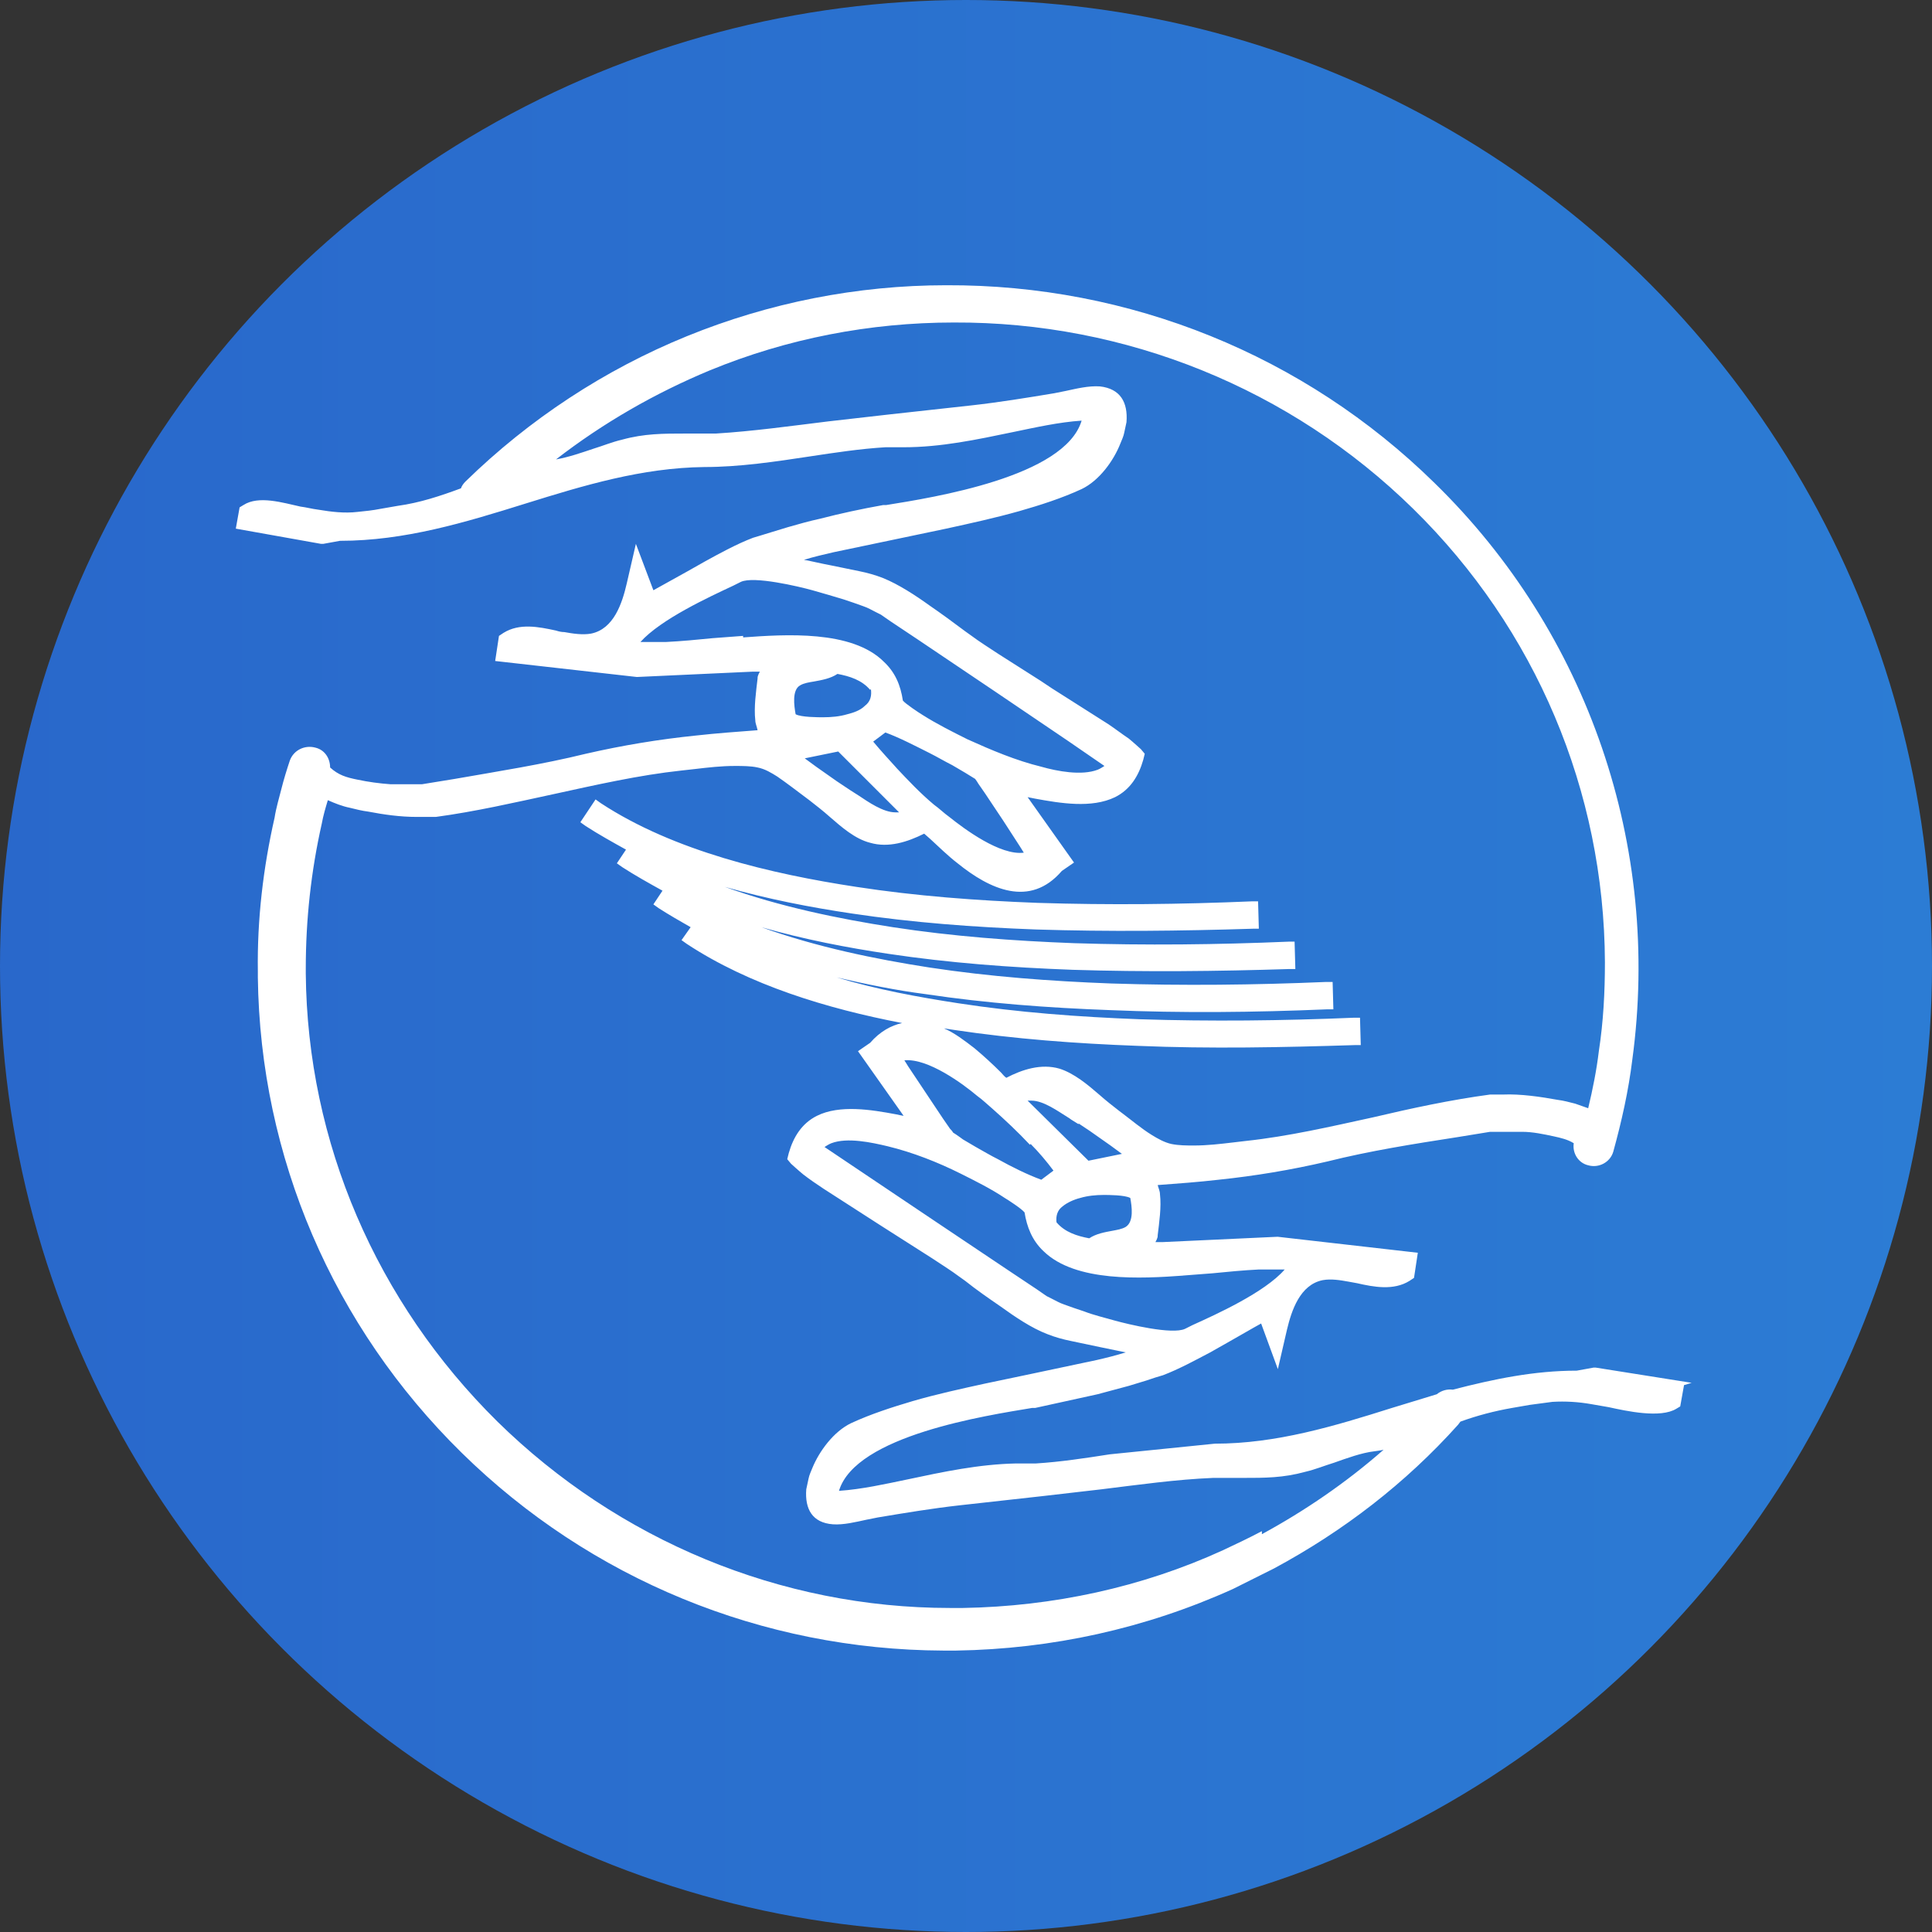
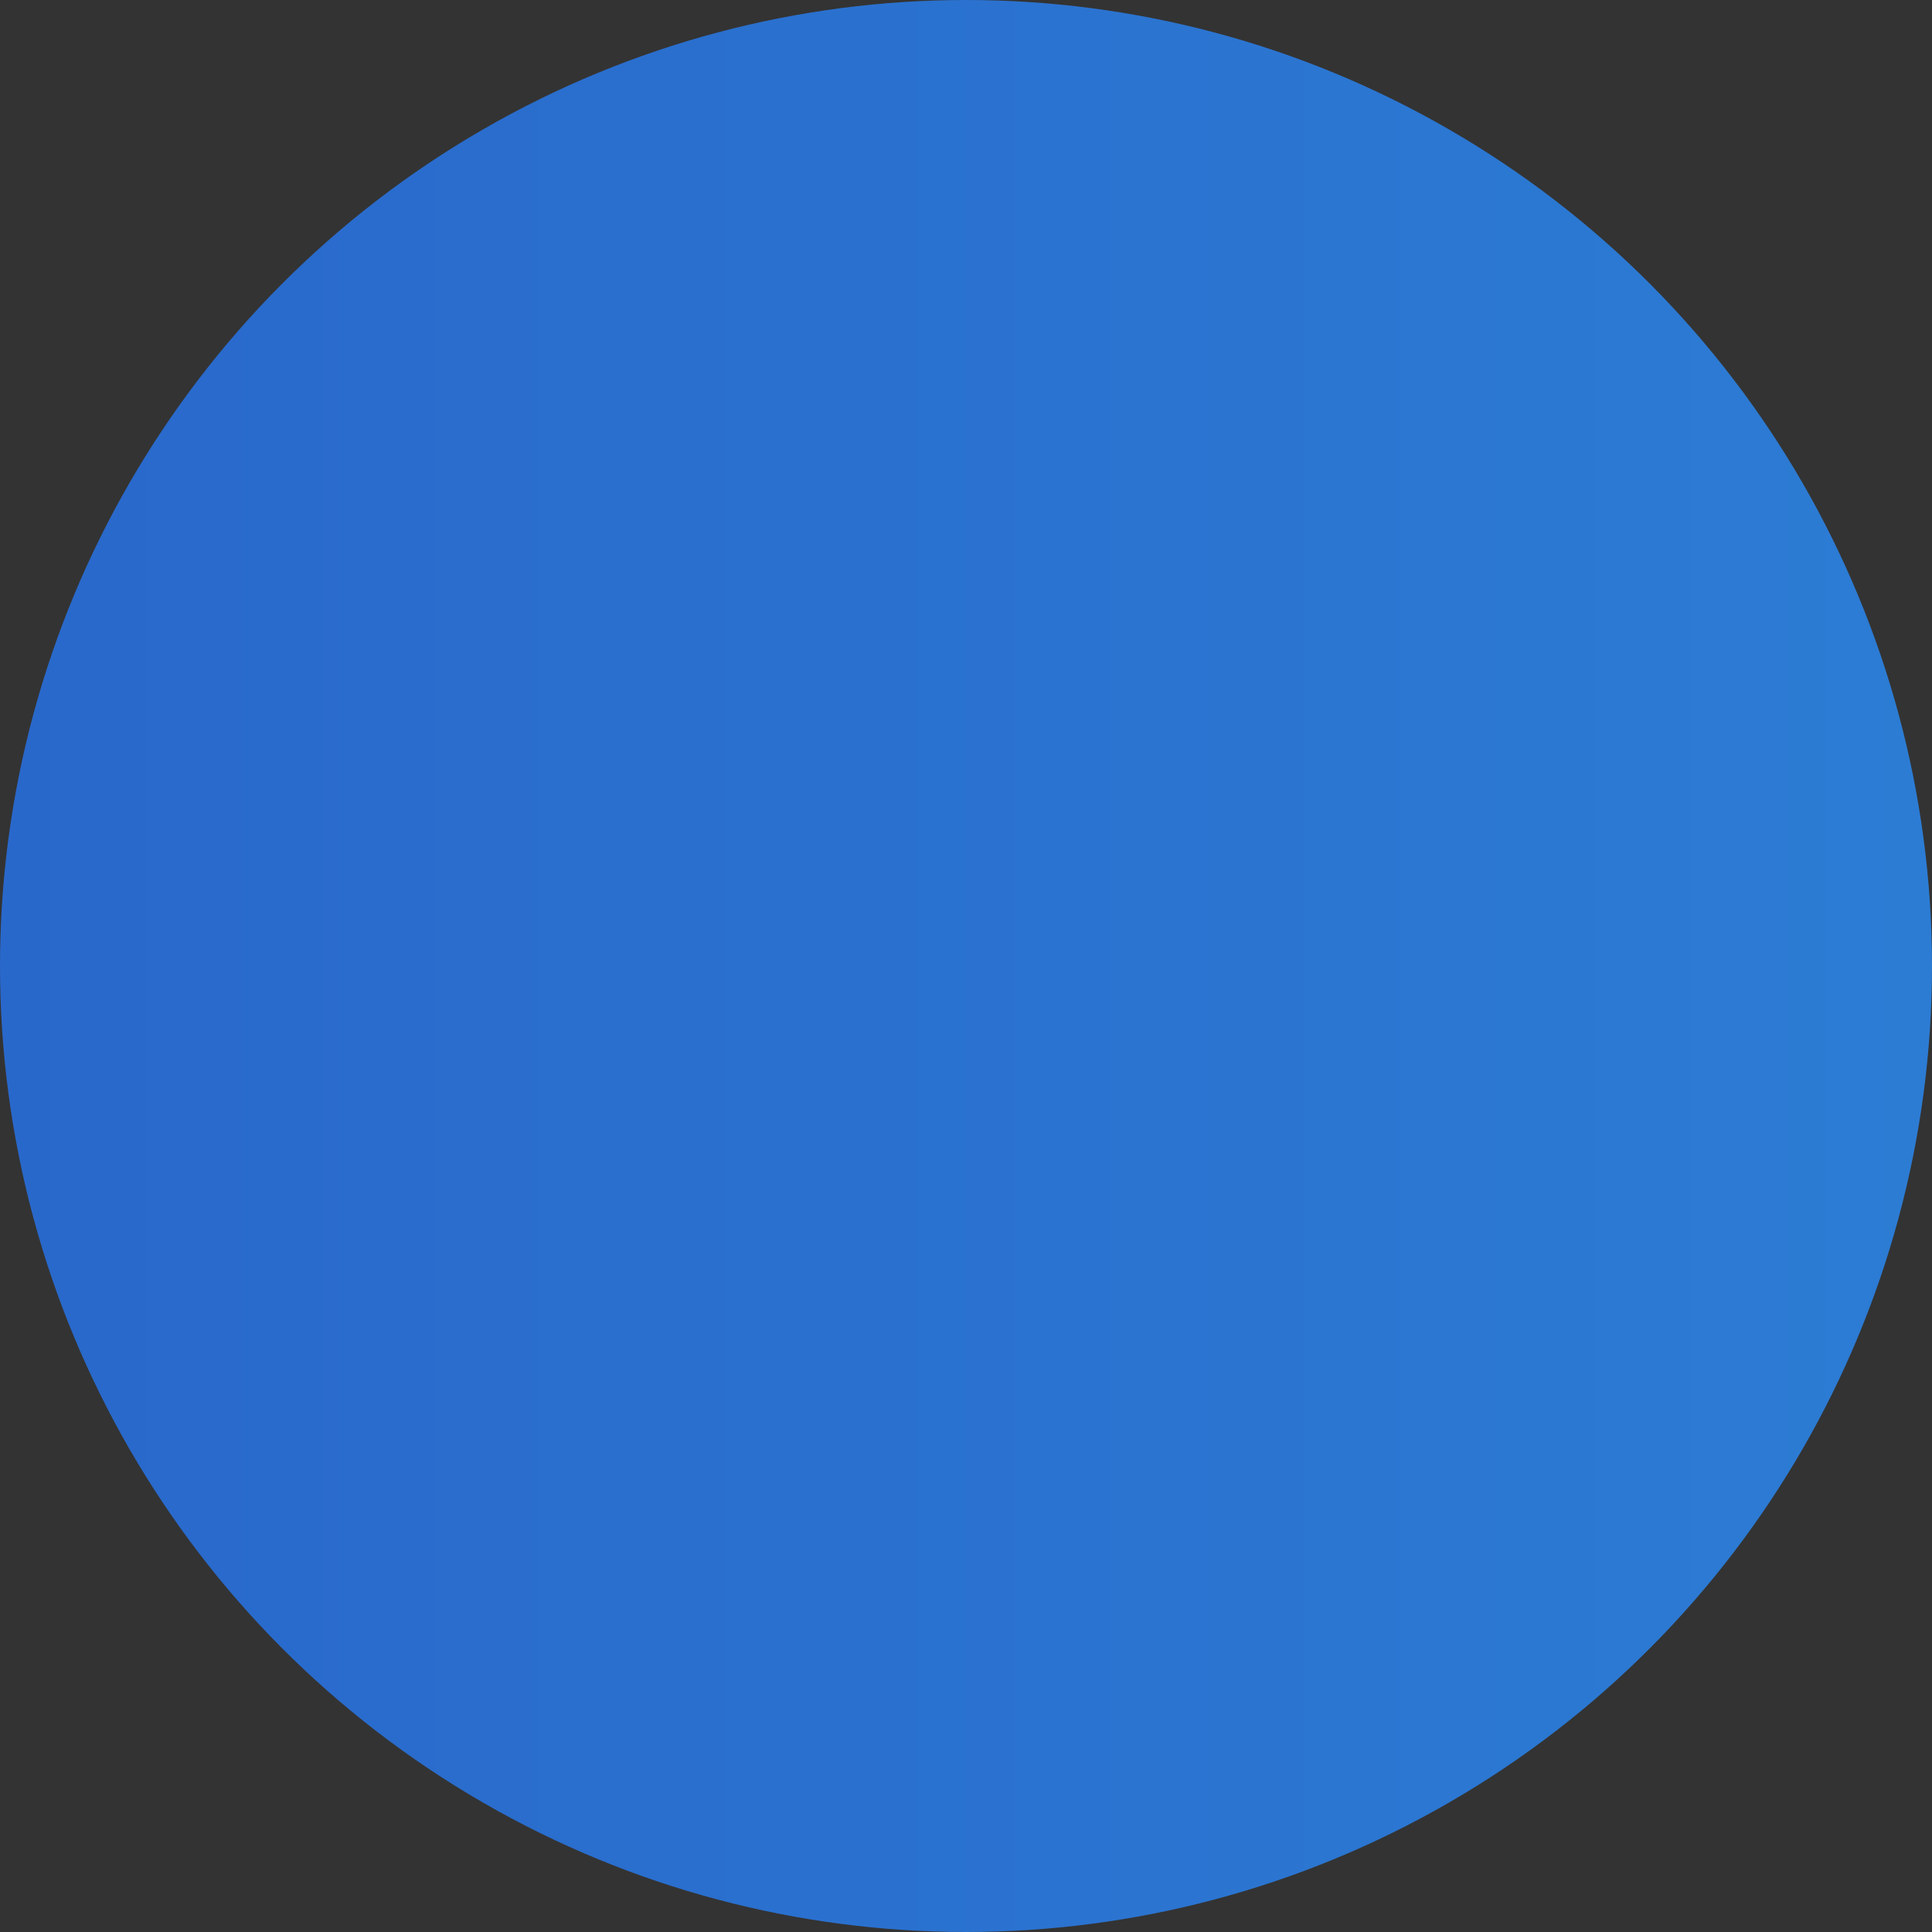
<svg xmlns="http://www.w3.org/2000/svg" id="_Слой_2" data-name="Слой 2" viewBox="0 0 25.4 25.4">
  <rect x="0" y="0" width="25.4" height="25.4" fill="#333333" stroke="none" />
  <defs>
    <style>
      .cls-1 {
        fill: #fff;
      }

      .cls-2 {
        fill: url(#_Безымянный_градиент_13);
      }
    </style>
    <linearGradient id="_Безымянный_градиент_13" data-name="Безымянный градиент 13" x1="0" y1="12.7" x2="25.4" y2="12.7" gradientUnits="userSpaceOnUse">
      <stop offset="0" stop-color="#2968cb" />
      <stop offset="1" stop-color="#2c7cd4" />
    </linearGradient>
  </defs>
  <g id="_Слой_2-2" data-name=" Слой 2">
    <g>
      <circle class="cls-2" cx="12.7" cy="12.7" r="12.7" />
-       <path class="cls-1" d="m22.24,18.18l-1.26-.2h-.03s-.22.04-.22.04c-.56,0-1.09.11-1.63.25-.07-.01-.15.01-.21.06l-.59.18c-.76.24-1.52.47-2.33.47l-1.38.14c-.32.05-.65.1-.97.12h-.26c-.49.01-.96.11-1.43.21-.29.06-.6.13-.9.15.22-.73,1.94-.99,2.54-1.09h.04s.82-.18.82-.18l.41-.11.23-.07.12-.04h0s.1-.03.1-.03h0c.21-.08.43-.2.62-.3l.23-.13.35-.2.09-.05.22.6.12-.52c.06-.25.17-.59.47-.65.11-.02.23,0,.34.02l.11.02c.22.05.48.1.69-.03l.06-.04.05-.33-1.84-.21h-.01s-1.51.07-1.51.07h-.09s.03-.05.03-.08h0s0-.01,0-.01c.02-.17.05-.37.03-.54,0-.04-.02-.08-.03-.12h0c.27-.02.54-.04.8-.07.48-.05.96-.13,1.43-.24.56-.14,1.13-.23,1.71-.32l.43-.07c.14,0,.28,0,.42,0,.14,0,.28.03.42.06.09.02.18.04.26.09-.02.13.06.26.19.29.14.04.29-.04.33-.18.11-.4.2-.8.25-1.21.38-2.8-.58-5.61-2.6-7.58-1.71-1.68-4.01-2.61-6.42-2.6-1.17,0-2.33.23-3.41.67-1.08.44-2.07,1.09-2.91,1.91-.03.03-.05.06-.06.09-.27.1-.54.19-.83.23l-.23.04c-.1.02-.2.03-.3.04-.17.02-.34,0-.52-.03-.08-.01-.15-.03-.23-.04-.23-.05-.55-.15-.75-.02h0s0,0,0,0l-.05.03-.05.28,1.12.2h.03s.22-.04.22-.04c.85,0,1.64-.24,2.44-.49.77-.24,1.53-.47,2.35-.48.46,0,.93-.07,1.39-.14.33-.05.66-.1.99-.12.08,0,.16,0,.24,0,.49,0,.96-.1,1.44-.2.29-.06.6-.13.9-.15-.22.74-1.95,1.01-2.57,1.11h-.04c-.28.05-.56.11-.83.18-.14.03-.28.07-.42.11l-.23.07-.13.04-.1.03h0c-.21.08-.43.2-.63.31l-.23.13-.36.2-.09.05-.23-.61-.12.52c-.06.26-.17.6-.47.66-.11.02-.24,0-.35-.02-.04,0-.08-.01-.11-.02-.23-.05-.48-.1-.69.03l-.06.04-.05.33,1.86.21h.01s1.52-.07,1.52-.07h.09s-.03.05-.03.08h0s0,.01,0,.01c-.02.17-.05.38-.03.55,0,.04.02.08.03.13-.27.02-.54.04-.81.07-.49.05-.97.13-1.45.24-.57.14-1.15.23-1.72.33l-.43.07c-.14,0-.28,0-.42,0-.14-.01-.29-.03-.43-.06-.15-.03-.25-.06-.36-.16,0-.12-.07-.23-.19-.26-.14-.04-.29.03-.34.17h0c-.04.12-.08.25-.11.37-.03.12-.07.25-.09.38-.15.66-.23,1.34-.22,2.02v.08h0c.03,2.36.99,4.59,2.68,6.25s3.95,2.59,6.33,2.6h0s.17,0,.17,0h0c1.26-.02,2.49-.29,3.64-.81l.54-.27c.91-.49,1.73-1.12,2.42-1.89.01-.01.02-.03.03-.04.22-.08.45-.14.68-.18l.23-.04.3-.04c.17-.01.34,0,.51.03l.23.04c.23.05.68.15.89.02h0s0,0,0,0l.05-.03.05-.28Zm-6.69-1.41l.39-.03c.2-.02.41-.04.61-.05.11,0,.22,0,.34,0h0c-.26.3-.9.59-1.21.73l-.1.05c-.17.08-.75-.06-.93-.11-.14-.04-.27-.07-.4-.12-.09-.03-.18-.06-.26-.09-.06-.02-.11-.05-.17-.08l-.06-.03-.13-.09-.36-.24-1-.67-1.37-.92-.06-.04s.06-.04.09-.05c.21-.08.53-.01.74.04.33.08.66.21.96.36.2.1.4.2.58.32.05.03.22.14.26.19.03.19.1.37.25.51.42.41,1.29.36,1.84.32Zm-1.37-2l.15.1.27.19.15.11h0s0,0,0,0h0s-.44.09-.44.09l-.8-.79s.03,0,.05,0c.16,0,.35.14.48.22.02.01.04.03.06.04h0s.08.05.08.05Zm.68.98c.02.11.05.31-.06.38-.05.03-.12.04-.17.05-.11.02-.22.04-.31.1-.16-.03-.32-.08-.43-.21h0c-.01-.08.01-.16.08-.21.06-.05.15-.09.23-.11.1-.03.21-.04.31-.04.06,0,.28,0,.35.04Zm-1.31-.71c.11.11.21.23.3.35h0s-.16.12-.16.12c-.19-.07-.39-.17-.57-.27-.1-.05-.2-.11-.29-.16l-.17-.1s-.08-.06-.13-.09c-.01-.02-.03-.04-.04-.05l-.09-.13-.24-.36-.22-.33-.05-.08c.31-.03.77.31.96.47.07.05.13.11.19.16.17.15.34.31.5.48Zm-3.78-6.68l-.4.03c-.2.02-.41.04-.61.05-.11,0-.23,0-.34,0,0,0,0,0,0,0h0s0,0,0,0c.27-.3.9-.59,1.22-.74l.1-.05c.17-.08.76.06.94.11.14.04.28.08.41.12.09.03.18.06.26.09.06.02.11.05.17.08l.06.03.13.09.36.24,1.01.68.96.65.48.33s-.06.04-.09.05c-.21.08-.53.02-.74-.04-.33-.08-.66-.22-.97-.36-.2-.1-.4-.2-.59-.32-.05-.03-.23-.15-.26-.19-.03-.2-.1-.37-.25-.51-.42-.42-1.3-.36-1.85-.32Zm1.68.7c.01.08,0,.16-.08.22-.06.06-.15.09-.23.11-.1.03-.21.04-.32.04-.06,0-.29,0-.36-.04-.02-.11-.05-.32.06-.38.05-.03.12-.04.18-.05.11-.02.22-.04.31-.1h0c.16.03.32.08.43.21Zm-.87.91l.44-.09.8.8s-.04,0-.05,0c-.16,0-.36-.14-.48-.22l-.11-.07-.03-.02h0s-.15-.1-.15-.1l-.27-.19-.15-.11h0Zm1.21.13c-.1-.11-.21-.23-.31-.35h0s.16-.12.16-.12c.19.07.4.18.58.27.1.05.2.11.3.16l.17.1.13.08s.03.04.04.06l.09.13.24.36.22.34.05.08c-.31.04-.78-.31-.98-.47-.07-.05-.13-.11-.2-.16-.18-.15-.34-.32-.5-.49Zm4.8,10.03c-.17.09-.34.17-.51.25-1.07.49-2.24.74-3.42.76h0s-.17,0-.17,0h0c-2.23,0-4.36-.89-5.95-2.45-1.59-1.57-2.5-3.67-2.52-5.89h0v-.07c0-.64.07-1.28.21-1.9.02-.11.05-.21.08-.31.09.04.19.08.29.1.08.02.16.04.24.05.21.04.42.07.64.07h0s.24,0,.24,0h.01c.52-.07,1.04-.19,1.55-.3.55-.12,1.12-.25,1.68-.31h0s.18-.02.18-.02c.17-.02.34-.04.52-.04.1,0,.21,0,.3.02.1.02.18.07.26.12.13.09.26.19.38.28l.04.03c.09.07.18.14.27.22.15.13.33.29.53.34.24.07.49-.01.71-.12l.08.07c.12.11.23.22.36.32.42.34.95.59,1.37.1l.16-.11-.61-.86.1.02c.33.06.74.13,1.05-.02.2-.1.31-.28.37-.49l.02-.08-.05-.06s-.11-.1-.16-.14c-.09-.06-.18-.13-.27-.19l-.74-.47-.15-.1-.55-.35c-.12-.08-.25-.16-.37-.25l-.07-.05c-.16-.12-.31-.23-.47-.34-.18-.13-.41-.28-.61-.36h0c-.1-.04-.21-.07-.31-.09l-.39-.08c-.11-.02-.23-.05-.34-.07.13-.04.26-.07.39-.1l.86-.18.62-.13c.32-.07.64-.14.96-.23.28-.08.56-.17.82-.29h0c.23-.11.42-.37.51-.6.02-.05.04-.09.05-.14.01-.05.02-.09.03-.14h0c.02-.26-.08-.44-.35-.47-.15-.01-.31.03-.45.06-.05.01-.1.02-.15.03h0s0,0,0,0c-.36.06-.73.12-1.09.16l-1.09.12-.79.09c-.49.06-.99.13-1.48.16h0c-.13,0-.27,0-.4,0-.29,0-.54,0-.83.08-.13.03-.25.08-.38.12-.15.05-.32.11-.49.14.62-.48,1.3-.87,2.02-1.17,1.02-.42,2.11-.63,3.21-.63,2.26-.01,4.43.87,6.04,2.45,1.61,1.58,2.51,3.71,2.52,5.96,0,.39-.02.78-.08,1.17-.03.25-.08.5-.14.75-.06-.02-.11-.04-.17-.06-.08-.02-.15-.04-.23-.05-.22-.04-.49-.08-.72-.07h-.16s-.01,0-.01,0c-.52.07-1.03.18-1.54.3-.55.12-1.11.25-1.67.31h0s0,0,0,0l-.17.02c-.17.02-.34.04-.51.04-.1,0-.2,0-.3-.02-.09-.02-.18-.07-.26-.12-.13-.08-.26-.19-.38-.28l-.04-.03c-.09-.07-.18-.14-.27-.22-.15-.13-.33-.28-.52-.34-.24-.07-.49.01-.7.12-.03-.02-.05-.05-.07-.07-.11-.11-.23-.22-.35-.32-.13-.1-.26-.2-.4-.26l.13.02c.8.12,1.61.18,2.42.21.95.04,1.9.02,2.85-.01h.08s-.01-.36-.01-.36h-.08c-.94.04-1.88.05-2.82.02-.8-.03-1.6-.09-2.38-.21-.52-.08-1.07-.18-1.6-.34.39.09.78.17,1.17.22.8.12,1.61.18,2.42.21.95.04,1.9.03,2.85-.01h.09s-.01-.36-.01-.36h-.09c-.94.04-1.88.05-2.82.02-.8-.03-1.6-.09-2.39-.21-.71-.11-1.49-.27-2.21-.53.56.16,1.13.27,1.67.35.8.12,1.61.18,2.42.21.95.03,1.9.02,2.85-.01h.08s-.01-.36-.01-.36h-.08c-.94.04-1.88.05-2.82.02-.8-.03-1.6-.09-2.38-.21-.71-.11-1.49-.27-2.21-.53.56.16,1.13.27,1.67.35.8.12,1.61.18,2.42.21.95.03,1.9.02,2.85-.01h.08s-.01-.36-.01-.36h-.08c-.94.04-1.88.05-2.82.02-.8-.03-1.6-.09-2.38-.21-1.12-.17-2.4-.47-3.36-1.1l-.07-.05-.2.3.07.05c.17.11.35.21.53.31l-.12.18.07.05c.17.11.35.21.53.31l-.12.18.07.05c.14.09.28.17.42.25l-.12.17.07.05c.82.54,1.84.85,2.83,1.04,0,0,0,0,0,0h0s0,0,0,0c-.14.03-.29.11-.42.26l-.16.11.6.85s-.06-.01-.1-.02c-.32-.06-.74-.13-1.04.02-.2.1-.31.28-.37.49l-.02.08.05.06s.11.1.16.14c.09.07.18.13.27.19l.73.47.69.44c.12.08.25.16.37.25l.07.05c.15.12.31.23.47.34.18.13.4.28.61.36h0c.1.04.21.07.31.09l.38.08.34.07c-.13.04-.25.07-.38.1l-.85.18-.62.13c-.32.07-.64.14-.95.23-.27.08-.55.17-.81.29h0c-.23.11-.42.37-.51.59-.02.05-.04.09-.05.14-.01.05-.02.09-.03.14h0c-.02.26.08.44.35.46.14.01.3-.03.44-.06.05-.01.1-.02.15-.03h0c.36-.06.72-.12,1.08-.16l1.08-.12.78-.09c.49-.06.98-.13,1.47-.15h0c.13,0,.26,0,.39,0,.29,0,.53,0,.82-.08.13-.03.25-.08.38-.12.17-.06.36-.13.53-.15h0s.08-.01.12-.02c-.49.43-1.03.8-1.6,1.11Z" />
    </g>
  </g>
</svg>